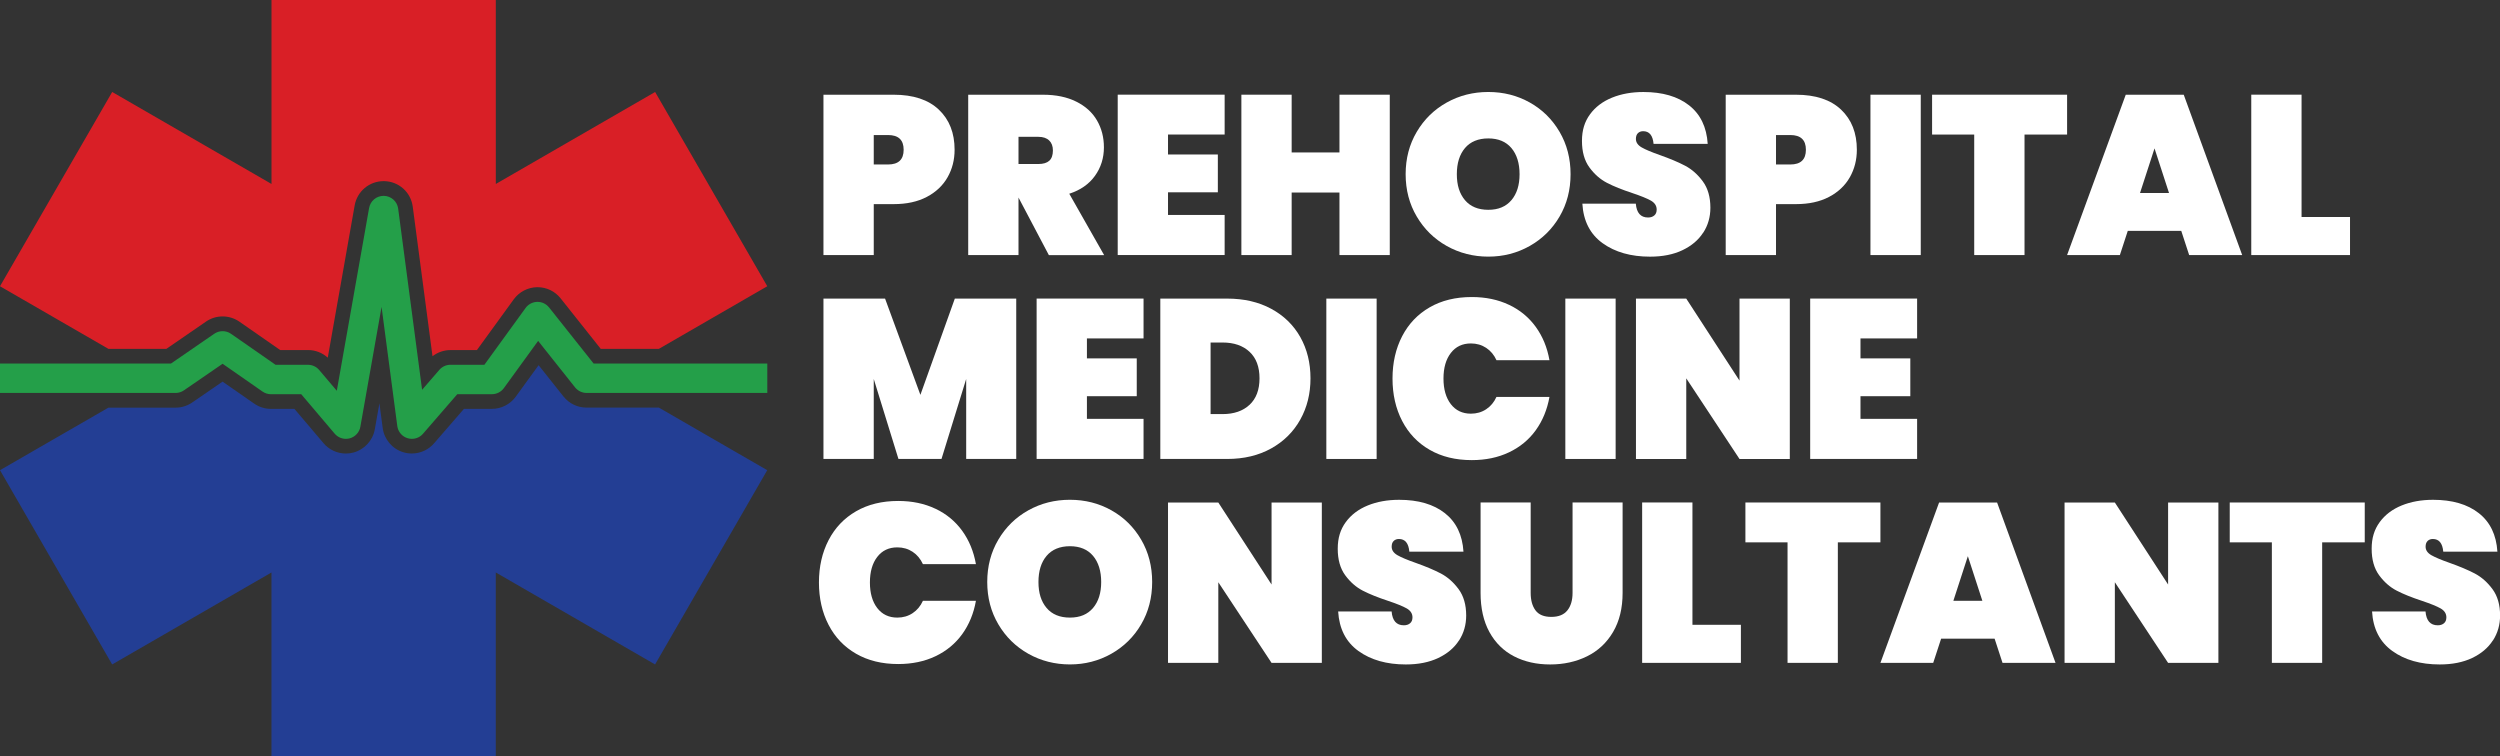
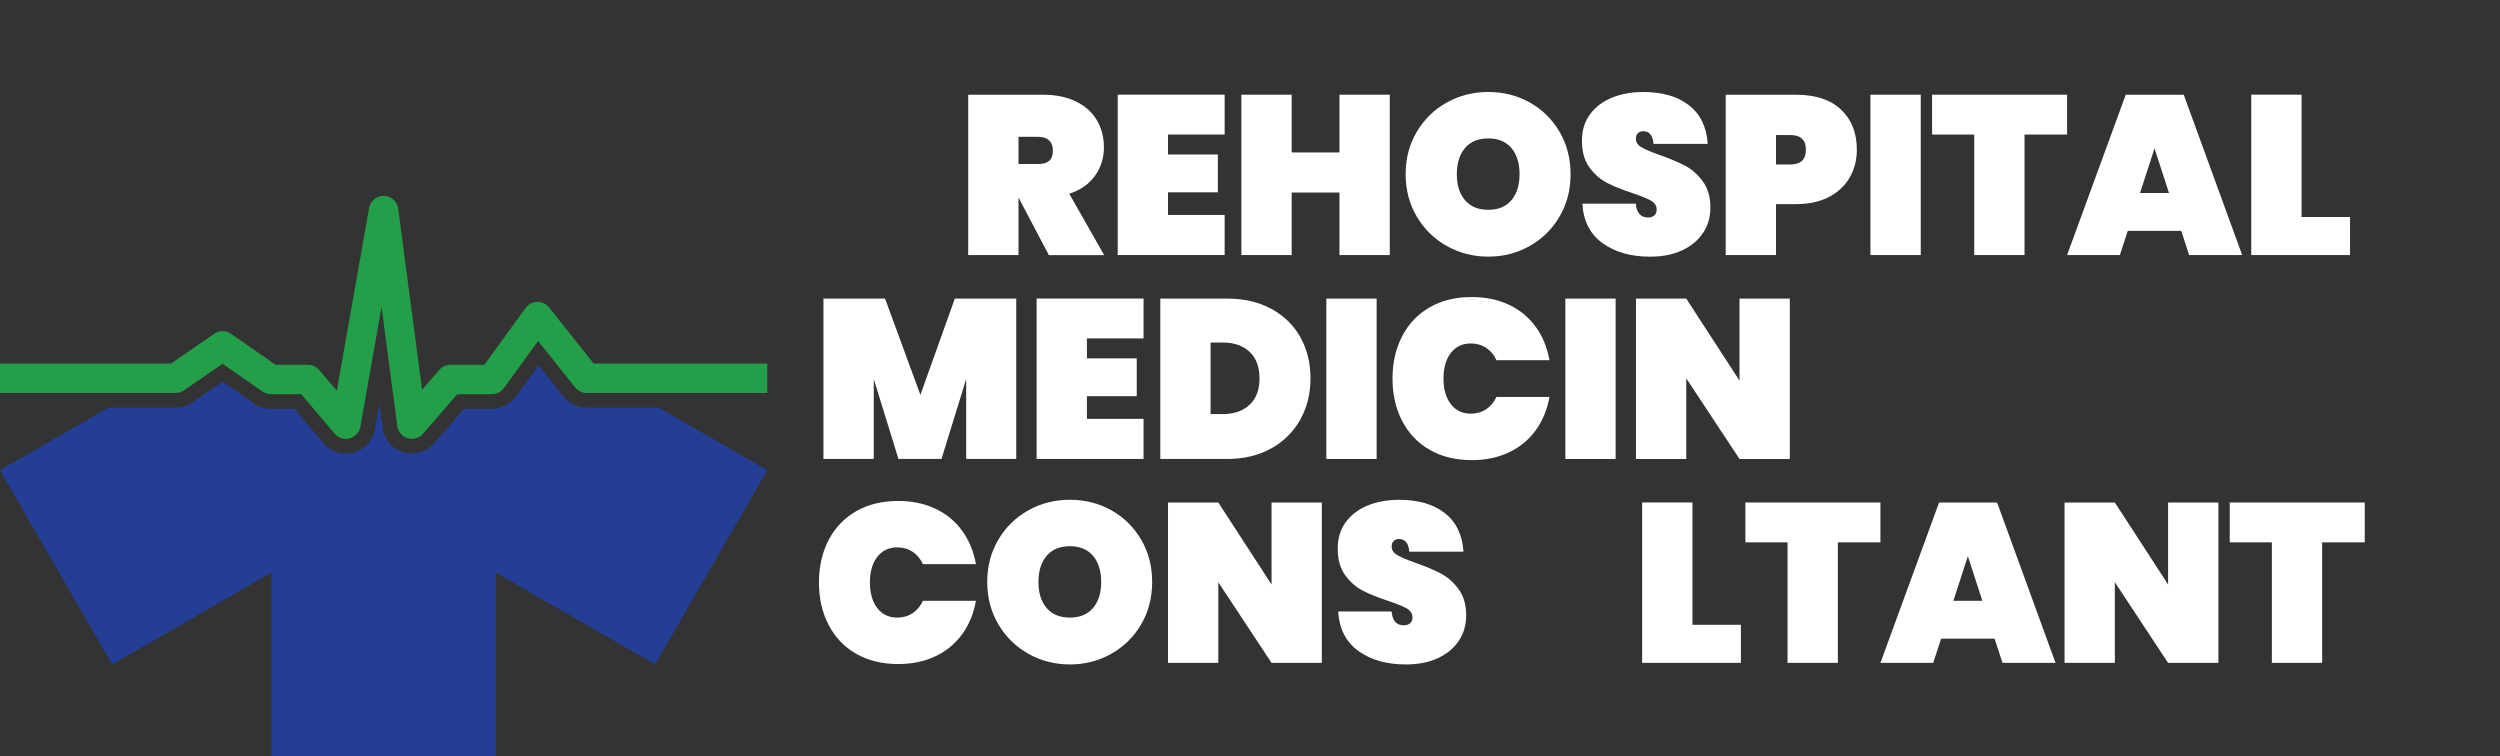
<svg xmlns="http://www.w3.org/2000/svg" id="Layer_1" viewBox="0 0 893.1 270.23">
  <rect x="0" y="0" width="893.1" height="270.23" fill="#333333" stroke="none" />
  <defs>
    <style>.cls-1{fill:#249f49;}.cls-2{fill:#d91f26;}.cls-3{fill:#fff;}.cls-4{fill:#233e94;}</style>
  </defs>
  <path class="cls-4" d="M201.3,141.65l-8.89-11.19-8.18,11.27c-1.97,2.71-5.15,4.33-8.5,4.33h-9.99l-10.68,12.32c-2,2.3-4.89,3.63-7.94,3.63-1.02,0-2.04-.15-3.01-.44-3.95-1.18-6.85-4.59-7.4-8.68l-1.17-8.84-1.64,9.29c-.7,3.99-3.69,7.25-7.61,8.32-.89.24-1.8.36-2.72.36-3.1,0-6.02-1.35-8.01-3.71l-10.38-12.24h-8.37c-2.16,0-4.23-.65-6-1.88l-11.3-7.86-10.84,7.45c-1.76,1.21-3.82,1.85-5.95,1.85h-23.99L0,167.97l40.07,69.4,56.91-32.86v65.72h80.13v-65.72l56.91,32.86,40.07-69.4-38.72-22.36h-25.85c-3.22,0-6.22-1.45-8.22-3.97Z" />
-   <path class="cls-2" d="M73.58,114.89c1.76-1.21,3.82-1.85,5.95-1.85s4.23.65,6,1.88l14.56,10.13h9.95c2.63,0,5.13.98,7.05,2.72l9.61-54.39c.89-5.03,5.24-8.67,10.34-8.67h.23c5.22.12,9.5,3.95,10.18,9.13l7.06,53.42c1.82-1.41,4.08-2.2,6.43-2.2h9.43l13.16-18.13c1.92-2.64,5.01-4.26,8.28-4.33h.22c3.23,0,6.23,1.45,8.23,3.97l14.34,18.05h20.78l38.72-22.36-40.07-69.4-56.91,32.86V0h-80.13v65.72l-56.91-32.86L0,102.26l38.72,22.36h20.72l14.13-9.72Z" />
  <path class="cls-1" d="M196.14,109.83c-1-1.26-2.5-1.99-4.12-1.99-.04,0-.07,0-.11,0-1.64.04-3.17.84-4.14,2.17l-14.73,20.3h-12.11c-1.52,0-2.97.66-3.97,1.81l-6.17,7.13-8.55-64.72c-.34-2.57-2.5-4.5-5.09-4.56-.04,0-.08,0-.12,0-2.54,0-4.72,1.82-5.17,4.34l-11.54,65.29-6.29-7.42c-1-1.18-2.46-1.86-4-1.86h-11.59l-15.91-11.07c-.9-.63-1.95-.94-3-.94s-2.08.31-2.98.92l-15.48,10.65H0v10.5h62.71c1.06,0,2.1-.32,2.98-.92l13.83-9.51,14.28,9.94c.88.61,1.93.94,3,.94h10.81l11.95,14.09c1.01,1.19,2.49,1.85,4.01,1.85.45,0,.91-.06,1.37-.18,1.96-.53,3.45-2.15,3.8-4.16l7.57-42.79,5.62,42.57c.27,2.05,1.72,3.75,3.7,4.34.5.15,1.01.22,1.51.22,1.5,0,2.96-.64,3.97-1.81l12.25-14.14h12.39c1.68,0,3.26-.81,4.25-2.17l12.24-16.87,13.19,16.6c1,1.25,2.51,1.99,4.11,1.99h64.57v-10.5h-62.04l-15.91-20.03Z" />
-   <path class="cls-3" d="M312.14,72.92v18.21h-17.97v-57.29h25.09c7.01,0,12.39,1.78,16.14,5.34,3.75,3.56,5.62,8.33,5.62,14.32,0,3.61-.84,6.89-2.51,9.83-1.67,2.94-4.14,5.28-7.4,7-3.27,1.73-7.22,2.59-11.86,2.59h-7.12ZM322.82,53.5c0-3.51-1.86-5.26-5.58-5.26h-5.1v10.52h5.1c3.72,0,5.58-1.75,5.58-5.26Z" />
  <path class="cls-3" d="M374.69,91.13l-10.84-20.56v20.56h-17.97v-57.29h26.71c4.64,0,8.6.82,11.9,2.47,3.29,1.64,5.76,3.88,7.4,6.72,1.64,2.83,2.47,6.03,2.47,9.59,0,3.83-1.07,7.23-3.2,10.2-2.13,2.97-5.19,5.1-9.18,6.39l12.46,21.93h-19.75ZM363.85,58.59h7.12c1.73,0,3.02-.39,3.88-1.17.86-.78,1.29-2.01,1.29-3.68,0-1.51-.44-2.7-1.33-3.56s-2.17-1.3-3.84-1.3h-7.12v9.71Z" />
  <path class="cls-3" d="M417.26,48.07v7.12h17.8v13.51h-17.8v8.09h20.23v14.32h-38.2v-57.29h38.2v14.24h-20.23Z" />
  <path class="cls-3" d="M496.48,33.83v57.29h-17.97v-22.34h-17.08v22.34h-17.96v-57.29h17.96v20.63h17.08v-20.63h17.97Z" />
  <path class="cls-3" d="M546.5,36.62c4.48,2.51,8.02,6,10.64,10.48,2.62,4.48,3.93,9.52,3.93,15.13s-1.31,10.66-3.93,15.13c-2.62,4.48-6.18,7.98-10.68,10.52-4.51,2.54-9.43,3.8-14.77,3.8s-10.34-1.27-14.85-3.8c-4.51-2.54-8.08-6.04-10.72-10.52-2.65-4.48-3.97-9.52-3.97-15.13s1.32-10.65,3.97-15.13c2.64-4.48,6.22-7.97,10.72-10.48,4.5-2.51,9.45-3.76,14.85-3.76s10.33,1.25,14.81,3.76ZM523.35,52.89c-1.94,2.29-2.91,5.41-2.91,9.35s.97,6.97,2.91,9.27c1.94,2.29,4.72,3.44,8.33,3.44s6.31-1.15,8.26-3.44c1.94-2.29,2.91-5.38,2.91-9.27s-.97-7.05-2.91-9.35c-1.94-2.29-4.69-3.44-8.26-3.44s-6.39,1.15-8.33,3.44Z" />
  <path class="cls-3" d="M608.44,83.11c-1.7,2.65-4.17,4.73-7.4,6.27s-7.1,2.31-11.57,2.31c-6.85,0-12.5-1.6-16.95-4.81-4.45-3.21-6.87-7.92-7.24-14.12h19.1c.27,3.29,1.73,4.94,4.37,4.94.92,0,1.66-.24,2.23-.73.57-.48.85-1.19.85-2.1,0-1.35-.69-2.41-2.06-3.2-1.38-.78-3.6-1.68-6.67-2.71-3.61-1.19-6.63-2.4-9.02-3.64-2.4-1.24-4.49-3.08-6.27-5.5-1.78-2.43-2.67-5.59-2.67-9.47s.96-6.89,2.87-9.51c1.91-2.61,4.53-4.6,7.85-5.95,3.32-1.35,7.05-2.02,11.21-2.02,6.85,0,12.3,1.59,16.35,4.77,4.05,3.18,6.26,7.77,6.64,13.76h-19.34c-.27-3.02-1.51-4.53-3.72-4.53-.76,0-1.38.23-1.86.69s-.73,1.15-.73,2.06c0,1.24.69,2.25,2.06,3.04s3.52,1.69,6.43,2.71c3.67,1.3,6.7,2.58,9.1,3.84,2.4,1.27,4.5,3.13,6.31,5.58,1.81,2.46,2.71,5.6,2.71,9.43,0,3.29-.85,6.26-2.55,8.9Z" />
  <path class="cls-3" d="M634.46,72.92v18.21h-17.97v-57.29h25.09c7.01,0,12.39,1.78,16.14,5.34,3.75,3.56,5.62,8.33,5.62,14.32,0,3.61-.84,6.89-2.51,9.83-1.67,2.94-4.14,5.28-7.4,7-3.27,1.73-7.22,2.59-11.86,2.59h-7.12ZM645.14,53.5c0-3.51-1.86-5.26-5.58-5.26h-5.1v10.52h5.1c3.72,0,5.58-1.75,5.58-5.26Z" />
  <path class="cls-3" d="M686.17,33.83v57.29h-17.97v-57.29h17.97Z" />
  <path class="cls-3" d="M738.45,33.83v14.24h-15.21v43.05h-17.97v-43.05h-15.05v-14.24h48.23Z" />
  <path class="cls-3" d="M779.23,82.47h-19.1l-2.83,8.66h-18.86l20.96-57.29h20.72l20.88,57.29h-18.94l-2.83-8.66ZM774.86,68.95l-5.18-15.94-5.18,15.94h10.36Z" />
  <path class="cls-3" d="M822.2,77.53h17.32v13.59h-35.28v-57.29h17.97v43.7Z" />
  <path class="cls-3" d="M363.04,106.67v57.29h-17.88v-28.57l-8.82,28.57h-15.38l-8.82-28.57v28.57h-17.97v-57.29h22.01l12.62,34.39,12.3-34.39h21.93Z" />
  <path class="cls-3" d="M388.29,120.91v7.12h17.8v13.51h-17.8v8.09h20.23v14.32h-38.2v-57.29h38.2v14.24h-20.23Z" />
  <path class="cls-3" d="M464.52,149.88c-2.43,4.37-5.9,7.81-10.4,10.32-4.5,2.51-9.75,3.76-15.74,3.76h-23.87v-57.29h23.87c5.99,0,11.24,1.21,15.74,3.64,4.5,2.43,7.97,5.8,10.4,10.11,2.43,4.32,3.64,9.23,3.64,14.73s-1.21,10.36-3.64,14.73ZM446.39,144.62c2.37-2.21,3.56-5.37,3.56-9.47s-1.19-7.26-3.56-9.47c-2.37-2.21-5.58-3.32-9.63-3.32h-4.29v25.57h4.29c4.05,0,7.26-1.11,9.63-3.32Z" />
  <path class="cls-3" d="M491.79,106.67v57.29h-17.97v-57.29h17.97Z" />
  <path class="cls-3" d="M539.09,108.89c3.91,1.86,7.09,4.49,9.55,7.89,2.46,3.4,4.09,7.36,4.89,11.9h-18.93c-.86-1.89-2.09-3.36-3.68-4.41-1.59-1.05-3.41-1.58-5.46-1.58-3.02,0-5.41,1.13-7.16,3.4-1.75,2.26-2.63,5.31-2.63,9.14s.88,6.88,2.63,9.15c1.75,2.26,4.14,3.4,7.16,3.4,2.05,0,3.87-.53,5.46-1.58,1.59-1.05,2.82-2.52,3.68-4.41h18.93c-.81,4.53-2.44,8.5-4.89,11.9s-5.64,6.03-9.55,7.89c-3.91,1.86-8.35,2.79-13.31,2.79-5.77,0-10.79-1.22-15.05-3.68-4.26-2.45-7.54-5.89-9.83-10.32-2.29-4.42-3.44-9.47-3.44-15.13s1.15-10.71,3.44-15.13c2.29-4.42,5.57-7.86,9.83-10.32s9.28-3.68,15.05-3.68c4.96,0,9.4.93,13.31,2.79Z" />
  <path class="cls-3" d="M577.17,106.67v57.29h-17.97v-57.29h17.97Z" />
  <path class="cls-3" d="M639.39,163.97h-17.97l-19.02-28.81v28.81h-17.97v-57.29h17.97l19.02,29.29v-29.29h17.97v57.29Z" />
-   <path class="cls-3" d="M664.64,120.91v7.12h17.8v13.51h-17.8v8.09h20.23v14.32h-38.2v-57.29h38.2v14.24h-20.23Z" />
  <path class="cls-3" d="M334.19,181.74c3.91,1.86,7.09,4.49,9.55,7.89,2.46,3.4,4.09,7.36,4.9,11.9h-18.94c-.86-1.89-2.09-3.36-3.68-4.41s-3.41-1.58-5.46-1.58c-3.02,0-5.41,1.13-7.16,3.4-1.75,2.26-2.63,5.31-2.63,9.14s.88,6.88,2.63,9.15c1.75,2.26,4.14,3.4,7.16,3.4,2.05,0,3.87-.53,5.46-1.58,1.59-1.05,2.82-2.52,3.68-4.41h18.94c-.81,4.53-2.44,8.5-4.9,11.9s-5.64,6.03-9.55,7.89c-3.91,1.86-8.35,2.79-13.31,2.79-5.77,0-10.79-1.22-15.05-3.68-4.26-2.45-7.54-5.89-9.83-10.32-2.29-4.42-3.44-9.47-3.44-15.13s1.15-10.71,3.44-15.13c2.29-4.42,5.57-7.86,9.83-10.32,4.26-2.46,9.28-3.68,15.05-3.68,4.96,0,9.4.93,13.31,2.79Z" />
  <path class="cls-3" d="M397.03,182.3c4.48,2.51,8.02,6,10.64,10.48,2.62,4.48,3.93,9.52,3.93,15.13s-1.31,10.66-3.93,15.13c-2.62,4.48-6.18,7.98-10.68,10.52-4.51,2.54-9.43,3.8-14.77,3.8s-10.35-1.27-14.85-3.8c-4.5-2.54-8.08-6.04-10.72-10.52-2.64-4.48-3.97-9.52-3.97-15.13s1.32-10.65,3.97-15.13c2.64-4.48,6.22-7.97,10.72-10.48,4.5-2.51,9.45-3.76,14.85-3.76s10.33,1.25,14.81,3.76ZM373.89,198.57c-1.94,2.29-2.91,5.41-2.91,9.35s.97,6.97,2.91,9.27c1.94,2.29,4.72,3.44,8.33,3.44s6.31-1.15,8.26-3.44c1.94-2.29,2.91-5.38,2.91-9.27s-.97-7.05-2.91-9.35c-1.94-2.29-4.69-3.44-8.26-3.44s-6.39,1.15-8.33,3.44Z" />
  <path class="cls-3" d="M472.21,236.81h-17.96l-19.02-28.81v28.81h-17.97v-57.29h17.97l19.02,29.29v-29.29h17.96v57.29Z" />
  <path class="cls-3" d="M521.21,228.79c-1.7,2.65-4.17,4.73-7.41,6.27-3.24,1.54-7.09,2.31-11.57,2.31-6.85,0-12.5-1.6-16.95-4.81-4.45-3.21-6.86-7.92-7.24-14.12h19.1c.27,3.29,1.73,4.94,4.37,4.94.92,0,1.66-.24,2.23-.73.57-.48.85-1.19.85-2.1,0-1.35-.69-2.41-2.06-3.2-1.38-.78-3.6-1.68-6.68-2.71-3.61-1.19-6.62-2.4-9.02-3.64-2.4-1.24-4.49-3.08-6.27-5.5-1.78-2.43-2.67-5.59-2.67-9.47s.96-6.89,2.87-9.51c1.91-2.61,4.53-4.6,7.85-5.95,3.32-1.35,7.06-2.02,11.21-2.02,6.85,0,12.3,1.59,16.35,4.77,4.04,3.18,6.26,7.77,6.64,13.76h-19.34c-.27-3.02-1.51-4.53-3.72-4.53-.76,0-1.38.23-1.86.69-.49.46-.73,1.15-.73,2.06,0,1.24.69,2.25,2.06,3.04s3.52,1.69,6.43,2.71c3.67,1.3,6.7,2.58,9.11,3.84,2.4,1.27,4.5,3.13,6.31,5.58,1.81,2.46,2.71,5.6,2.71,9.43,0,3.29-.85,6.26-2.55,8.9Z" />
-   <path class="cls-3" d="M546.82,179.51v32.29c0,2.64.58,4.73,1.74,6.27,1.16,1.54,3.03,2.31,5.62,2.31s4.5-.77,5.74-2.31c1.24-1.54,1.86-3.63,1.86-6.27v-32.29h17.88v32.29c0,5.45-1.13,10.1-3.4,13.96-2.27,3.86-5.37,6.76-9.3,8.7-3.94,1.94-8.33,2.91-13.19,2.91s-9.16-.97-12.91-2.91c-3.75-1.94-6.68-4.83-8.78-8.66-2.1-3.83-3.16-8.5-3.16-14v-32.29h17.88Z" />
  <path class="cls-3" d="M604.6,223.21h17.32v13.59h-35.28v-57.29h17.97v43.7Z" />
  <path class="cls-3" d="M671.76,179.51v14.24h-15.21v43.05h-17.97v-43.05h-15.05v-14.24h48.23Z" />
  <path class="cls-3" d="M712.55,228.15h-19.1l-2.83,8.66h-18.86l20.96-57.29h20.72l20.88,57.29h-18.94l-2.83-8.66ZM708.18,214.63l-5.18-15.94-5.18,15.94h10.36Z" />
  <path class="cls-3" d="M792.5,236.81h-17.97l-19.02-28.81v28.81h-17.97v-57.29h17.97l19.02,29.29v-29.29h17.97v57.29Z" />
  <path class="cls-3" d="M844.78,179.51v14.24h-15.21v43.05h-17.97v-43.05h-15.05v-14.24h48.23Z" />
-   <path class="cls-3" d="M890.55,228.79c-1.7,2.65-4.17,4.73-7.4,6.27-3.24,1.54-7.1,2.31-11.57,2.31-6.85,0-12.5-1.6-16.95-4.81-4.45-3.21-6.87-7.92-7.24-14.12h19.1c.27,3.29,1.73,4.94,4.37,4.94.92,0,1.66-.24,2.23-.73.57-.48.85-1.19.85-2.1,0-1.35-.69-2.41-2.06-3.2-1.38-.78-3.6-1.68-6.67-2.71-3.61-1.19-6.63-2.4-9.02-3.64-2.4-1.24-4.49-3.08-6.27-5.5-1.78-2.43-2.67-5.59-2.67-9.47s.96-6.89,2.87-9.51c1.91-2.61,4.53-4.6,7.85-5.95,3.32-1.35,7.05-2.02,11.21-2.02,6.85,0,12.3,1.59,16.35,4.77,4.05,3.18,6.26,7.77,6.64,13.76h-19.34c-.27-3.02-1.51-4.53-3.72-4.53-.76,0-1.38.23-1.86.69s-.73,1.15-.73,2.06c0,1.24.69,2.25,2.06,3.04,1.38.78,3.52,1.69,6.43,2.71,3.67,1.3,6.7,2.58,9.1,3.84,2.4,1.27,4.5,3.13,6.31,5.58,1.81,2.46,2.71,5.6,2.71,9.43,0,3.29-.85,6.26-2.55,8.9Z" />
</svg>